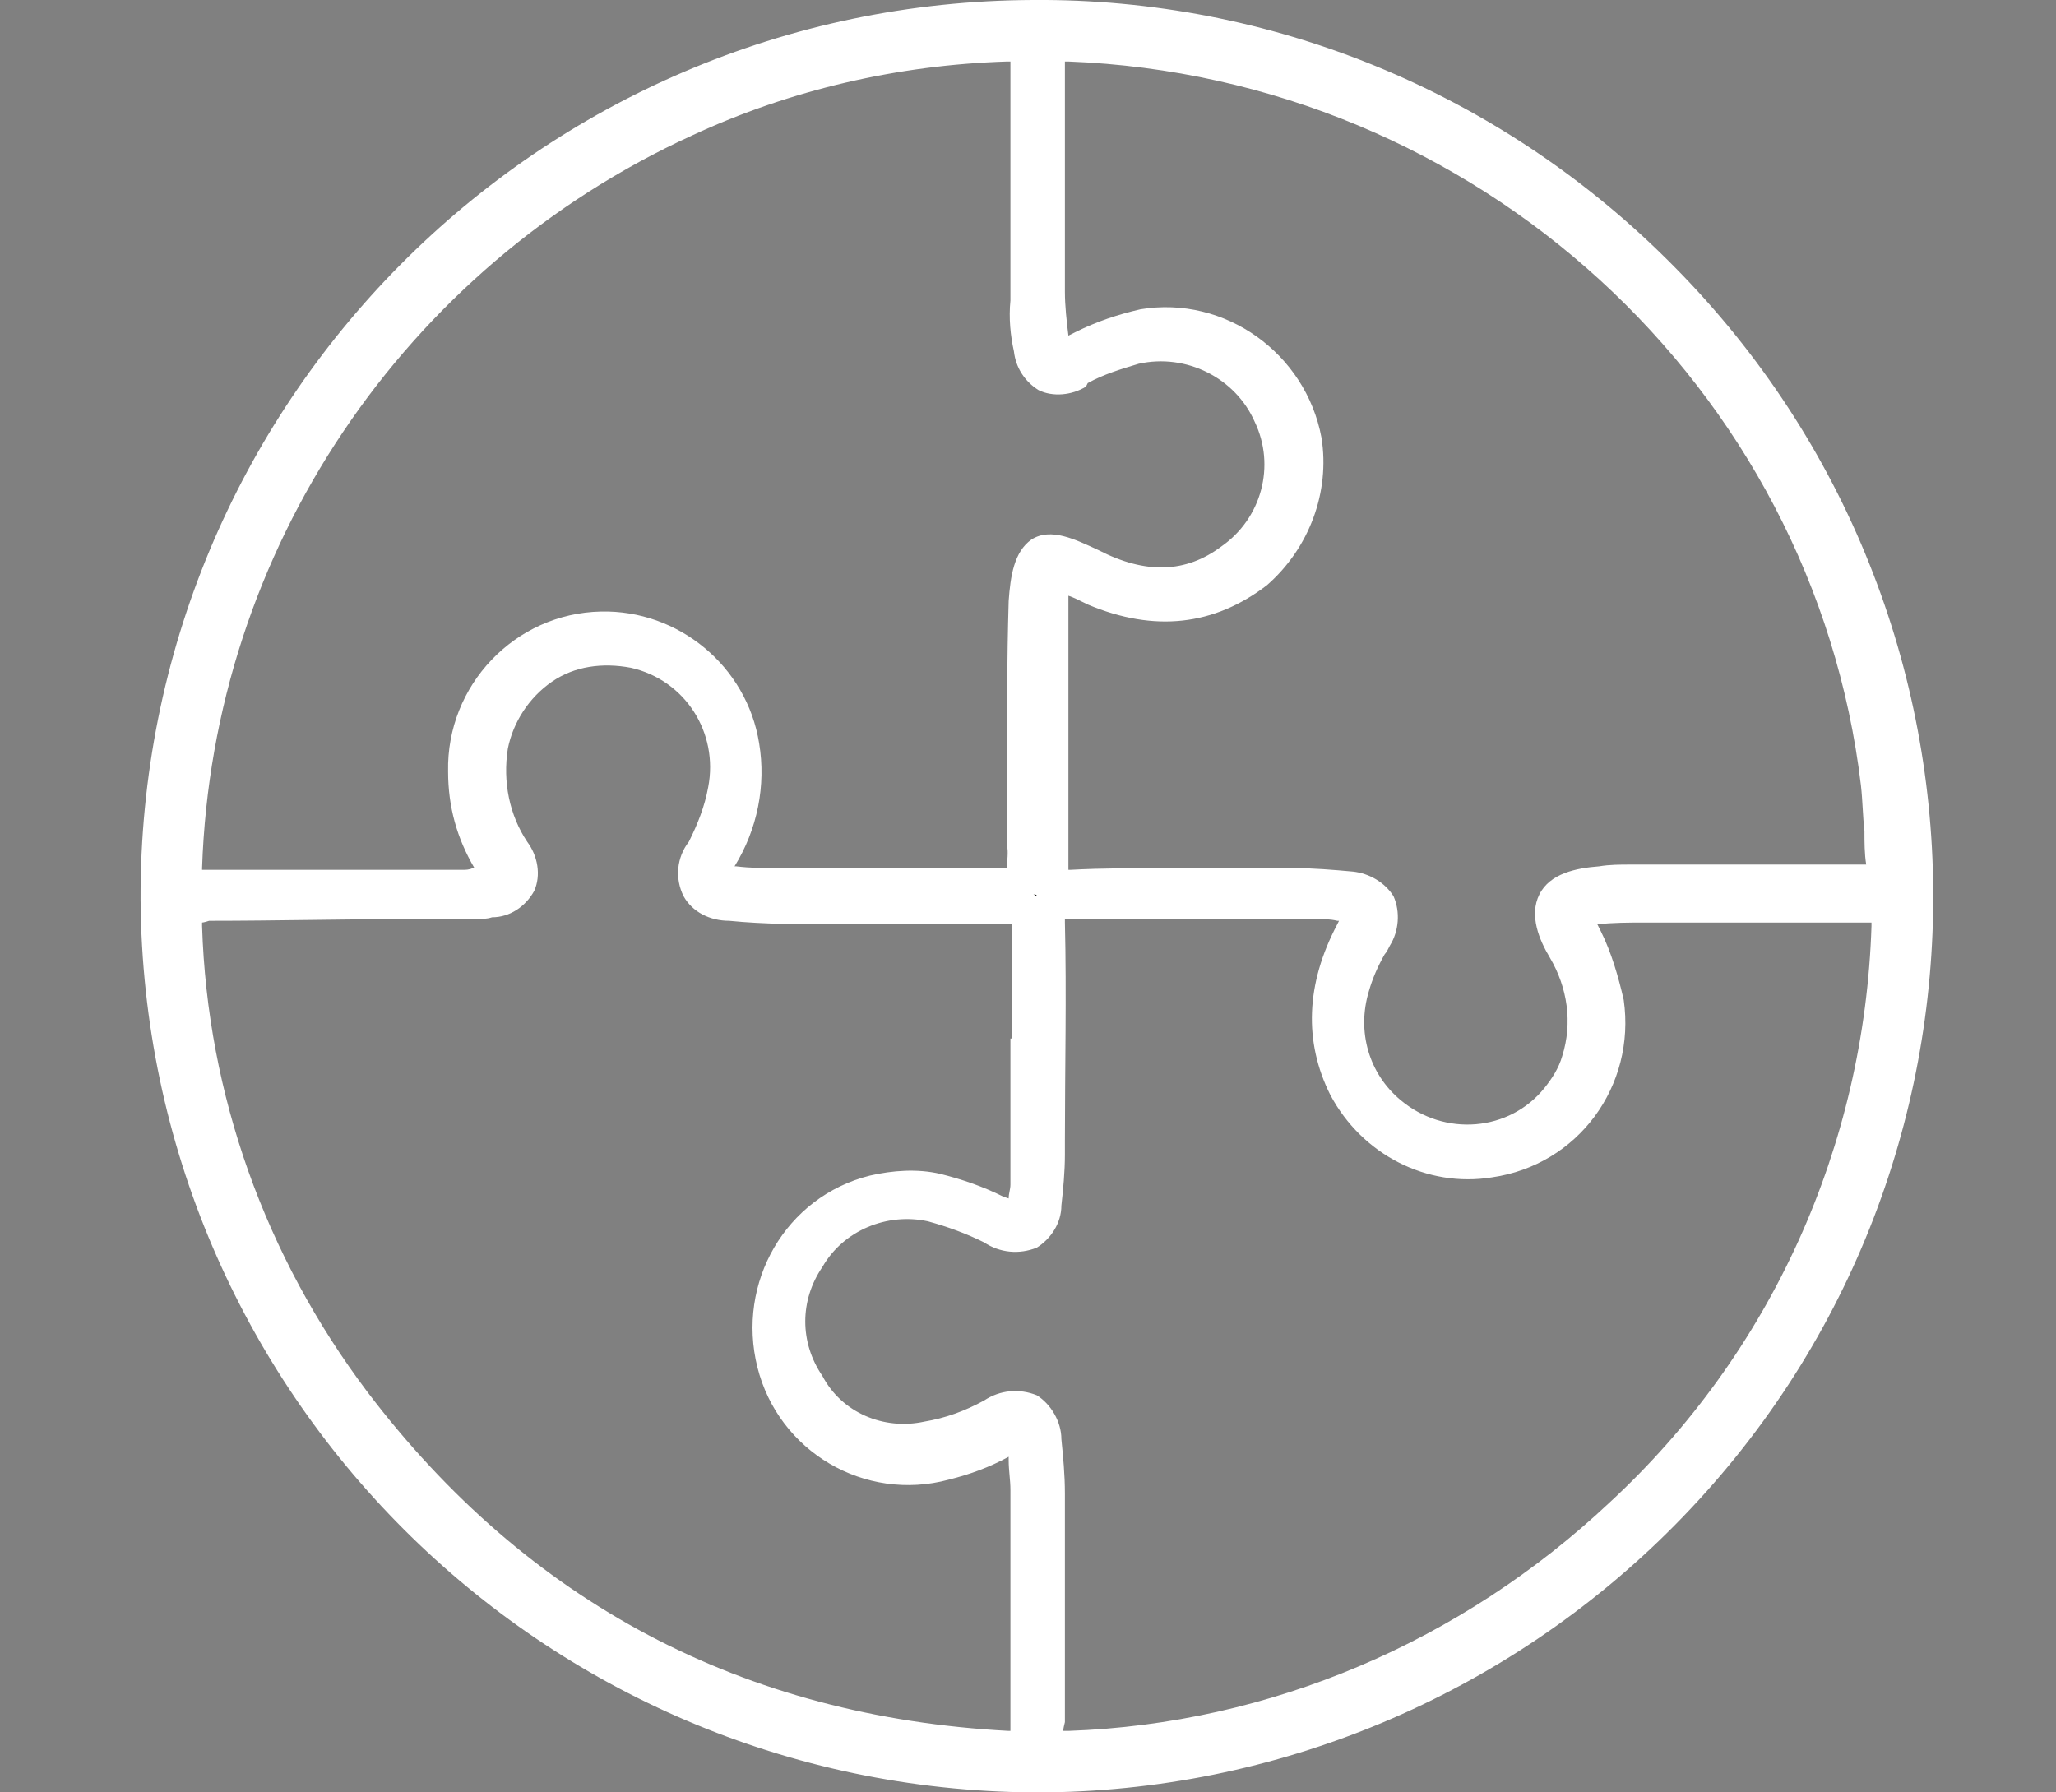
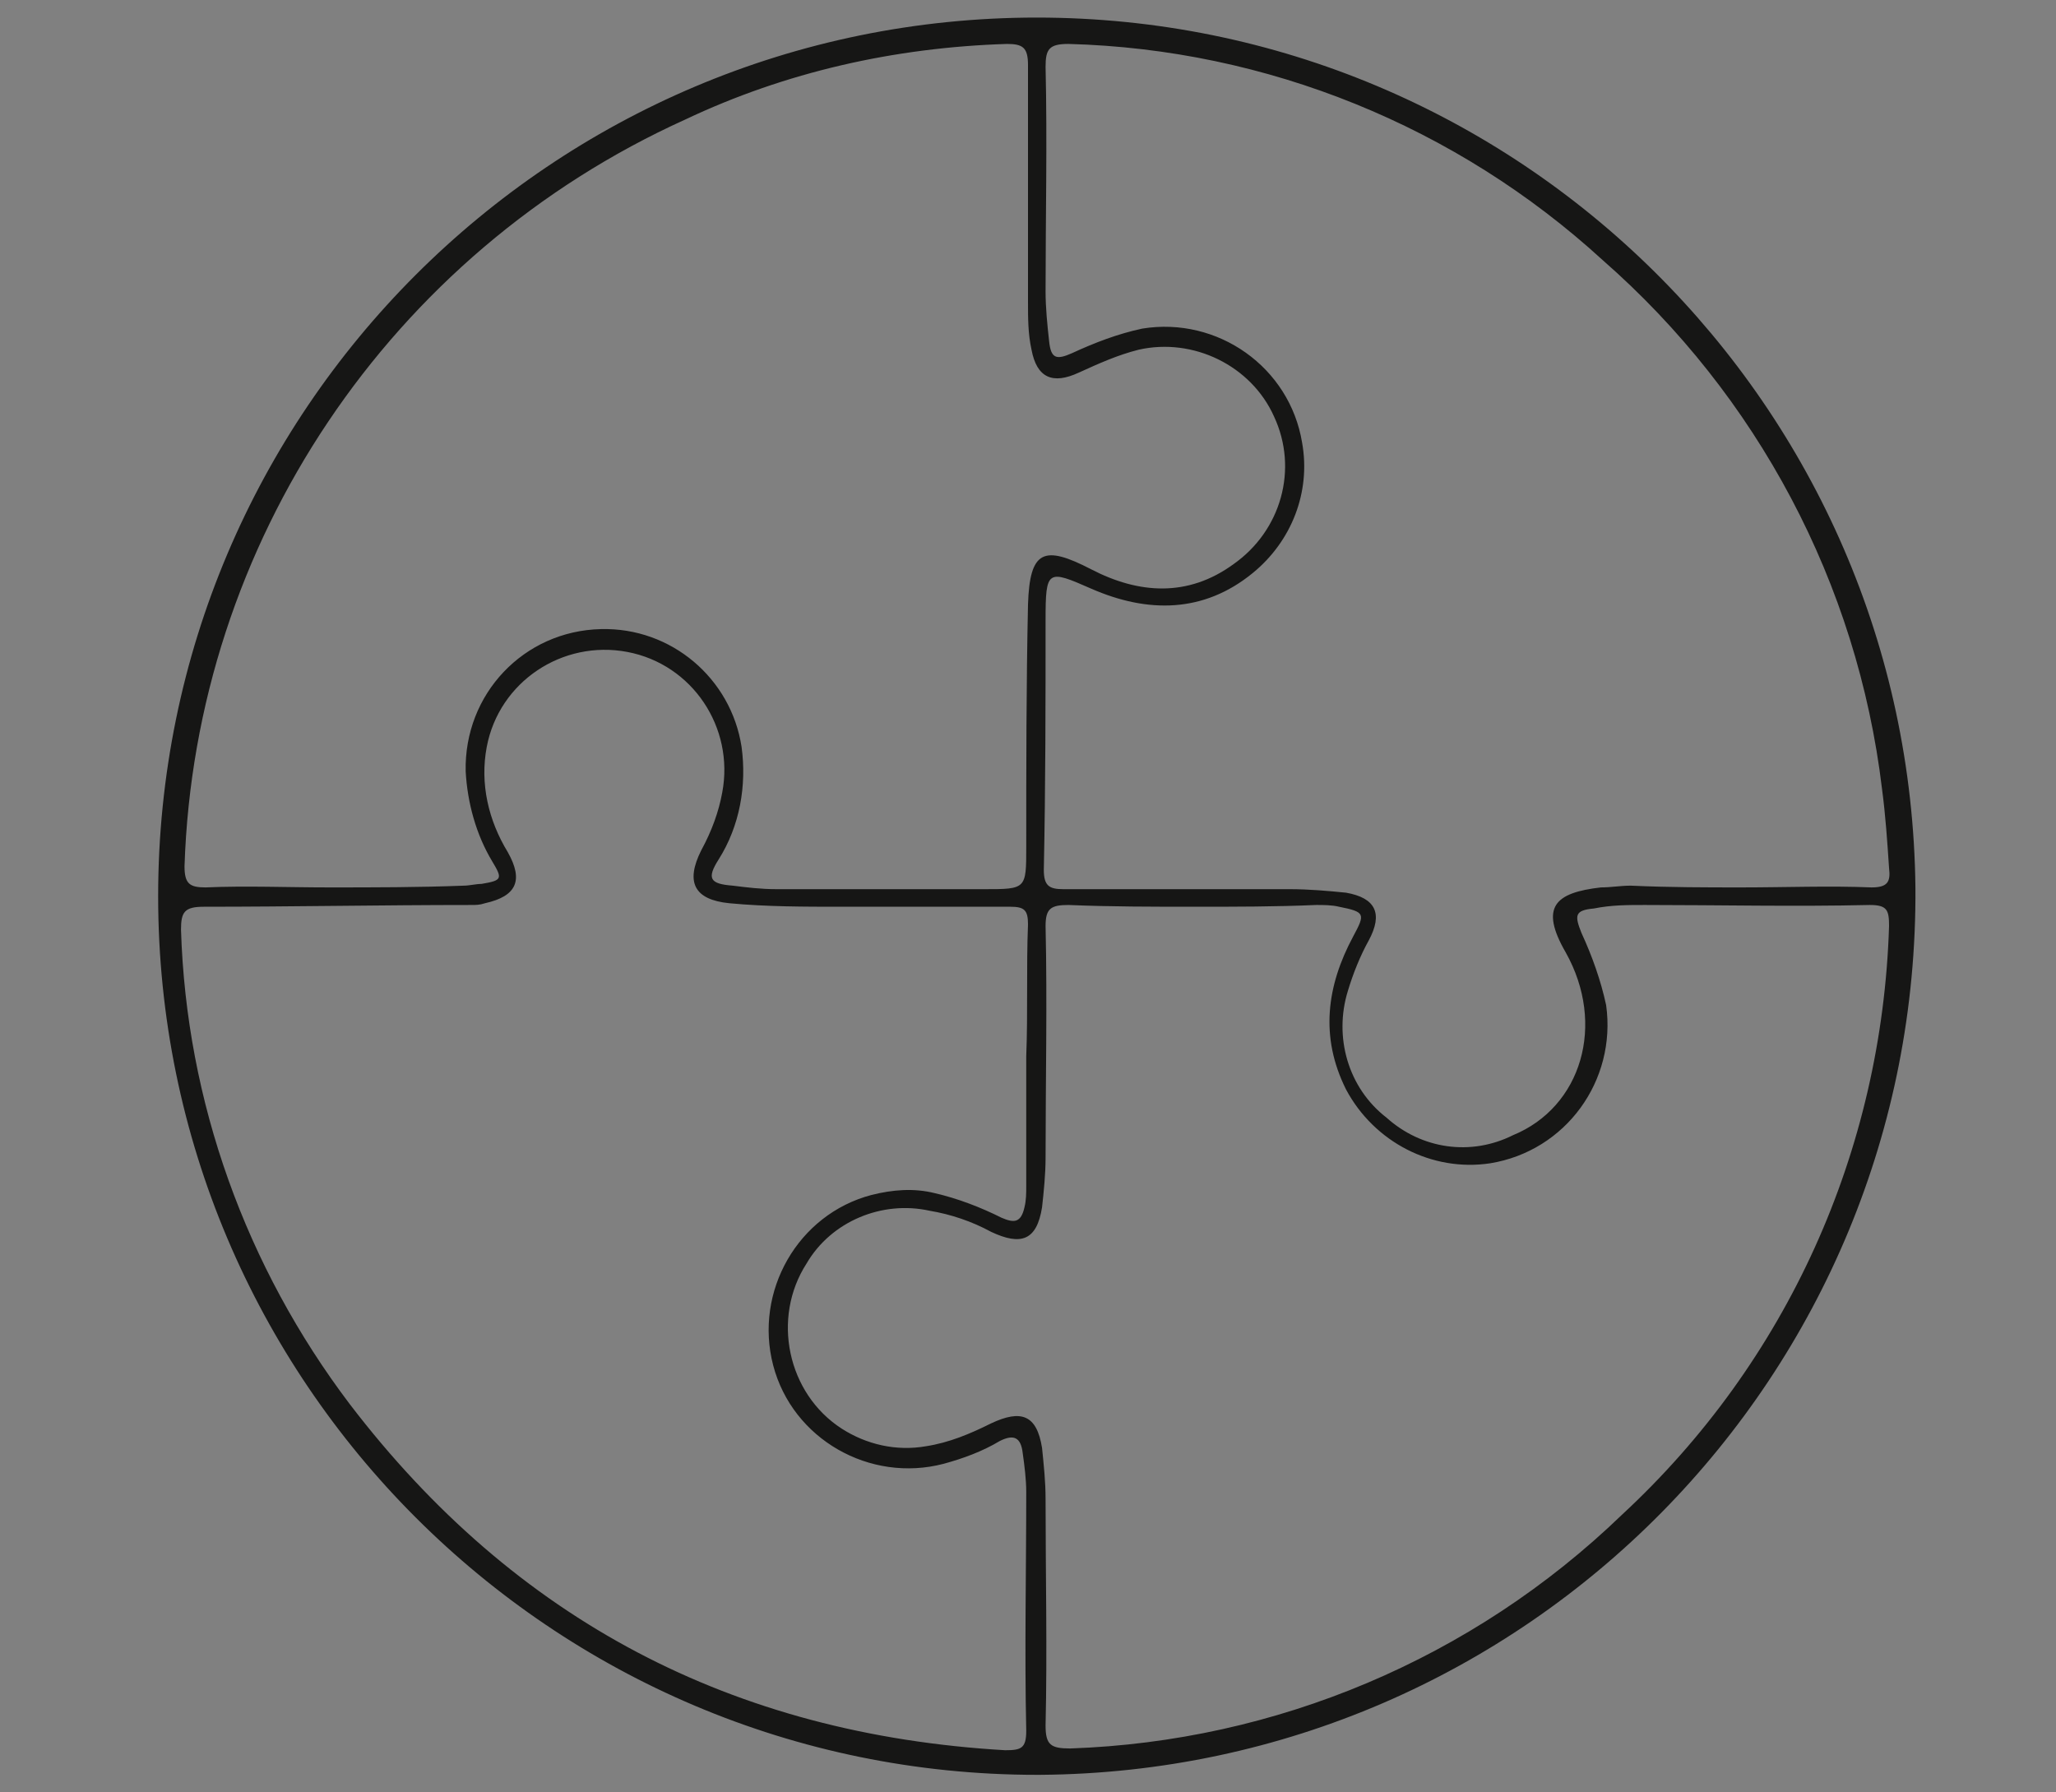
<svg xmlns="http://www.w3.org/2000/svg" xmlns:xlink="http://www.w3.org/1999/xlink" version="1.1" id="Livello_1" x="0px" y="0px" viewBox="0 0 117 102" style="enable-background:new 0 0 117 102;" xml:space="preserve">
  <rect x="0" y="0" width="117" height="102" fill="#808080" stroke="none" />
  <style type="text/css">
	.st0{clip-path:url(#SVGID_2_);}
	.st1{fill:#161615;}
	.st2{fill:#FFFFFF;}
</style>
  <g transform="translate(-656 -664)">
    <g transform="translate(664 664)">
      <g>
        <defs>
          <rect id="SVGID_1_" width="102" height="102" />
        </defs>
        <clipPath id="SVGID_2_">
          <use xlink:href="#SVGID_1_" style="overflow:visible;" />
        </clipPath>
        <g class="st0">
          <path class="st1" d="M51,101C23.4,101,1,78.6,1,51C1,23.4,23.4,1,51,1c27.4,0,49.7,22.1,50,49.5c0.2,27.7-22.1,50.3-49.8,50.5      C51.1,101,51,101,51,101 M91.1,50.5L91.1,50.5c2.5,0,5-0.1,7.4,0c0.9,0,1.1-0.3,1-1.1c-0.1-1.5-0.2-3-0.4-4.5      c-1.4-11.7-7.1-22.4-15.9-30.1C74.9,7.2,64.1,2.8,52.8,2.5c-1.1,0-1.3,0.3-1.3,1.3c0.1,4.3,0,8.5,0,12.8c0,0.9,0.1,1.9,0.2,2.8      c0.1,1,0.4,1.1,1.3,0.7c1.3-0.6,2.6-1.1,4-1.4c4.3-0.7,8.4,2.2,9.1,6.5c0.5,2.8-0.6,5.6-2.8,7.4c-2.8,2.3-6,2.3-9.2,0.9      c-2.5-1.1-2.6-1.1-2.6,1.8c0,4.7,0,9.4-0.1,14.2c0,0.9,0.3,1.1,1.1,1.1c4.3,0,8.6,0,12.9,0c1.1,0,2.2,0.1,3.2,0.2      c1.7,0.3,2.1,1.2,1.3,2.7c-0.5,0.9-0.9,1.9-1.2,2.9c-0.8,2.6,0,5.5,2.2,7.2c2,1.8,4.8,2.2,7.2,1c3.9-1.6,5.3-6.3,3-10.4      c-1.5-2.6-0.6-3.4,2-3.7c0.6,0,1.1-0.1,1.7-0.1C87,50.5,89.1,50.5,91.1,50.5 M60,51.6L60,51.6c-2.4,0-4.8,0-7.2-0.1      c-1,0-1.3,0.2-1.3,1.2c0.1,4.4,0,8.8,0,13.2c0,0.9-0.1,1.9-0.2,2.8c-0.3,1.9-1.2,2.2-2.9,1.4c-1.1-0.6-2.3-1-3.5-1.2      c-2.7-0.6-5.6,0.6-7,3c-2,3.1-1.1,7.4,2,9.4c1.4,0.9,3.1,1.3,4.8,1c1.3-0.2,2.5-0.7,3.7-1.3c1.7-0.8,2.6-0.5,2.9,1.4      c0.1,1,0.2,1.9,0.2,2.9c0,4.3,0.1,8.6,0,12.9c0,1.1,0.3,1.3,1.4,1.3c11.7-0.4,22.9-5.1,31.4-13.3c9.4-8.7,14.8-20.7,15.2-33.5      c0-0.9-0.1-1.2-1.1-1.2c-4.3,0.1-8.5,0-12.8,0c-1,0-1.9,0-2.9,0.2c-1.1,0.1-1.1,0.4-0.7,1.4c0.6,1.3,1.1,2.7,1.4,4.1      c0.6,4.3-2.3,8.3-6.6,9c-3.3,0.5-6.6-1.2-8.2-4.2c-1.5-3-1.1-5.9,0.4-8.7c0.7-1.3,0.7-1.4-0.8-1.7c-0.4-0.1-0.9-0.1-1.3-0.1      C64.6,51.6,62.3,51.6,60,51.6 M10.7,50.5L10.7,50.5c2.6,0,5.1,0,7.7-0.1c0.3,0,0.7-0.1,1-0.1c1.2-0.2,1.2-0.3,0.6-1.3      c-0.9-1.5-1.4-3.3-1.5-5.1c-0.1-4.4,3.3-8,7.7-8.1c4-0.1,7.4,2.8,8,6.7c0.3,2.2-0.1,4.5-1.3,6.4c-0.7,1.1-0.5,1.4,0.8,1.5      c0.8,0.1,1.6,0.2,2.5,0.2c3.9,0,7.9,0,11.8,0c2.4,0,2.4,0,2.4-2.4c0-4.6,0-9.2,0.1-13.8c0.1-3.1,0.9-3.4,3.6-2s5.5,1.6,8.1-0.3      c2.7-1.9,3.7-5.4,2.3-8.4c-1.3-2.9-4.6-4.5-7.7-3.8c-1.2,0.3-2.3,0.8-3.4,1.3c-1.5,0.7-2.4,0.3-2.7-1.3      c-0.2-0.9-0.2-1.8-0.2-2.7c0-4.5,0-9,0-13.5c0-1-0.3-1.2-1.2-1.2C42.9,2.7,36.7,4.1,31,6.8C14.2,14.4,3.1,30.9,2.5,49.3      c0,1,0.3,1.2,1.2,1.2C6,50.4,8.4,50.5,10.7,50.5 M50.4,60.1L50.4,60.1c0.1-2.5,0-5,0.1-7.5c0-0.8-0.2-1-1-1c-3.2,0-6.4,0-9.6,0      c-2.1,0-4.3,0-6.4-0.2c-2-0.2-2.5-1.2-1.6-3c0.6-1.1,1-2.2,1.2-3.3c0.7-3.7-1.7-7.3-5.4-8c-3.7-0.7-7.3,1.7-8,5.4l0,0      c-0.4,2.1,0.1,4.2,1.2,6c0.9,1.6,0.5,2.5-1.3,2.9c-0.3,0.1-0.5,0.1-0.8,0.1c-5.1,0-10.1,0.1-15.2,0.1c-1.1,0-1.3,0.3-1.3,1.3      c0.3,9.8,3.7,19.2,9.6,27c9.4,12.3,21.8,18.8,37.3,19.7c0.9,0,1.2-0.1,1.2-1.1c-0.1-4.5,0-9.1,0-13.6c0-0.7-0.1-1.5-0.2-2.2      c-0.1-0.9-0.5-1.1-1.3-0.7c-1,0.6-2.1,1-3.2,1.3c-4.2,1.1-8.6-1.4-9.7-5.6c-1.1-4.2,1.4-8.6,5.6-9.7c1.2-0.3,2.4-0.4,3.6-0.1      c1.3,0.3,2.6,0.8,3.8,1.4c0.7,0.3,1.1,0.3,1.3-0.6c0.1-0.4,0.1-0.8,0.1-1.2C50.4,64.9,50.4,62.5,50.4,60.1" />
-           <path class="st2" d="M50.8,102C22.8,101.8,0.2,79.2,0,51.2C-0.1,23,22.6,0.1,50.8,0c13.5-0.1,26.4,5.2,36,14.7      c20.1,19.8,20.3,52.1,0.5,72.1C77.7,96.5,64.6,102,51,102v-1v1H50.8 M52.5,98.5c0.1,0,0.2,0,0.3,0c11.5-0.4,22.4-5.1,30.8-13      c9.2-8.5,14.5-20.3,14.9-32.8c0-0.1,0-0.1,0-0.2h-0.1c-2.7,0-5.4,0-8.1,0c-1.6,0-3.2,0-4.7,0c-0.9,0-1.8,0-2.7,0.1l0,0l0.2,0.4      c0.6,1.2,1,2.6,1.3,3.9c0.7,4.9-2.6,9.4-7.5,10.1c-3.7,0.6-7.4-1.3-9.2-4.7c-1.5-3-1.4-6.3,0.4-9.7l0.1-0.2l-0.1,0      c-0.4-0.1-0.8-0.1-1.2-0.1c-1.7,0-3.4,0-5.1,0H59v0l-1,0c-1.7,0-3.4,0-5.2,0c-0.1,0-0.2,0-0.2,0c0,0,0,0.1,0,0.2      c0.1,4.1,0,8.3,0,12.4v0.8c0,1-0.1,2-0.2,2.9c0,1-0.6,1.9-1.4,2.4c-1,0.4-2.1,0.3-3-0.3c-1-0.5-2.1-0.9-3.2-1.2      c-2.3-0.5-4.8,0.5-6,2.6c-1.3,1.9-1.3,4.3,0,6.2c1.1,2.1,3.5,3.1,5.8,2.6c1.2-0.2,2.3-0.6,3.4-1.2c0.9-0.6,2-0.7,3-0.3      c0.8,0.5,1.4,1.5,1.4,2.5c0.1,1,0.2,2,0.2,3.1l0,1.4c0,3.8,0,7.7,0,11.6C52.5,98.4,52.5,98.5,52.5,98.5 M3.5,52.5      c0,0.1,0,0.1,0,0.2c0.3,9.6,3.6,18.8,9.4,26.5c9.1,12,21.4,18.5,36.5,19.3h0.1v-0.1c0-2.9,0-5.8,0-8.6c0-1.7,0-3.3,0-5      c0-0.6-0.1-1.1-0.1-1.7c0-0.1,0-0.2,0-0.2c-1.1,0.6-2.2,1-3.4,1.3c-4.8,1.3-9.7-1.6-10.9-6.4s1.6-9.7,6.4-10.9      c1.3-0.3,2.7-0.4,4-0.1c1.2,0.3,2.4,0.7,3.6,1.3l0.3,0.1c0-0.3,0.1-0.5,0.1-0.8c0-1.8,0-3.7,0-5.5v-2.8h0.1c0-0.4,0-0.7,0-1.1      c0-1.8,0-3.6,0-5.4c-3,0-6.2,0-9.6,0h-0.4c-2,0-4.1,0-6.1-0.2c-1.1,0-2.1-0.5-2.6-1.4c-0.5-1-0.4-2.2,0.3-3.1      c0.5-1,0.9-2,1.1-3.1c0.6-3.1-1.3-6.1-4.4-6.8c-1.6-0.3-3.2-0.1-4.5,0.8c-1.3,0.9-2.2,2.3-2.5,3.8c-0.3,1.9,0.1,3.8,1.1,5.3      c0.6,0.8,0.8,1.9,0.4,2.8c-0.5,0.9-1.4,1.5-2.4,1.5c-0.3,0.1-0.6,0.1-1,0.1c-1.2,0-2.4,0-3.5,0c-3.8,0-7.8,0.1-11.6,0.1      C3.6,52.5,3.5,52.5,3.5,52.5 M58.9,49.4c2.1,0,4.3,0,6.7,0c1.1,0,2.3,0.1,3.4,0.2c0.9,0.1,1.8,0.6,2.3,1.4      c0.4,0.9,0.3,2-0.2,2.8c-0.1,0.2-0.2,0.4-0.3,0.5c-0.4,0.7-0.7,1.4-0.9,2.1c-0.7,2.3,0,4.7,1.8,6.2c2.5,2.1,6.2,1.8,8.2-0.7      c0.4-0.5,0.8-1.1,1-1.8c0.6-1.9,0.3-3.9-0.7-5.6c-0.6-1-1.2-2.4-0.6-3.6s2.1-1.5,3.4-1.6c0.6-0.1,1.2-0.1,1.8-0.1      c1.5,0,2.9,0,4.4,0h0.6v0h1c0.7,0,1.4,0,2.1,0c1.7,0,3.6,0,5.3,0c-0.1-0.6-0.1-1.3-0.1-1.9c-0.1-0.9-0.1-1.7-0.2-2.6      C95.2,22,76,4.4,52.8,3.5c-0.1,0-0.2,0-0.2,0c0,0.1,0,0.2,0,0.3c0,2.6,0,5.2,0,7.8c0,1.7,0,3.4,0,5c0,0.8,0.1,1.7,0.2,2.5      l0.4-0.2c1.2-0.6,2.4-1,3.7-1.3c4.8-0.8,9.4,2.5,10.3,7.3c0.5,3.1-0.7,6.3-3.1,8.4c-3,2.3-6.4,2.7-10.2,1.1l0,0      c-0.4-0.2-0.8-0.4-1.1-0.5c0,0.4,0,0.9,0,1.3c0,2.2,0,4.4,0,6.5c0,2.5,0,5.1,0,7.7c0,0,0,0,0,0.1h0.1      C54.7,49.4,56.7,49.4,58.9,49.4 M50.8,50.9c0.1,0,0.1,0.1,0.1,0.1l0,0l0,0l0,0L51,51C51,50.9,50.9,50.9,50.8,50.9L50.8,50.9      L50.8,50.9 M3.5,49.5h0.1c1.7,0,3.4,0,5.1,0h1v0h2.8c1.9,0,3.9,0,5.8,0c0.2,0,0.4,0,0.6-0.1l0.1,0c-1-1.7-1.5-3.5-1.5-5.5      c-0.1-4.9,3.8-9,8.7-9.1c4.4-0.1,8.3,3.1,9,7.5c0.4,2.4-0.1,4.9-1.4,7l0,0l0.1,0c0.8,0.1,1.6,0.1,2.3,0.1c2.9,0,5.9,0,8.8,0h3      c0.4,0,0.9,0,1.3,0c0-0.4,0.1-0.9,0-1.3v0c0-1.3,0-2.5,0-3.8c0-3.3,0-6.7,0.1-10.1c0.1-1.4,0.3-2.8,1.3-3.5      c1.1-0.7,2.5,0,3.8,0.6c2.7,1.4,5,1.3,7-0.2c2.3-1.6,3.1-4.6,1.9-7.1c-1.1-2.5-3.9-3.9-6.6-3.3c-1,0.3-2,0.6-2.9,1.1L53.8,22      c-0.8,0.5-1.9,0.6-2.7,0.2c-0.8-0.5-1.3-1.3-1.4-2.2c-0.2-0.9-0.3-1.9-0.2-2.9c0-4.6,0-9,0-13.5c0-0.1,0-0.1,0-0.1      c0,0-0.1,0-0.2,0C43.1,3.7,37,5.1,31.4,7.7C15,15.2,4.1,31.3,3.5,49.4C3.5,49.4,3.5,49.4,3.5,49.5 M51,2L51,2L51,2L51,2z" />
        </g>
      </g>
    </g>
  </g>
</svg>